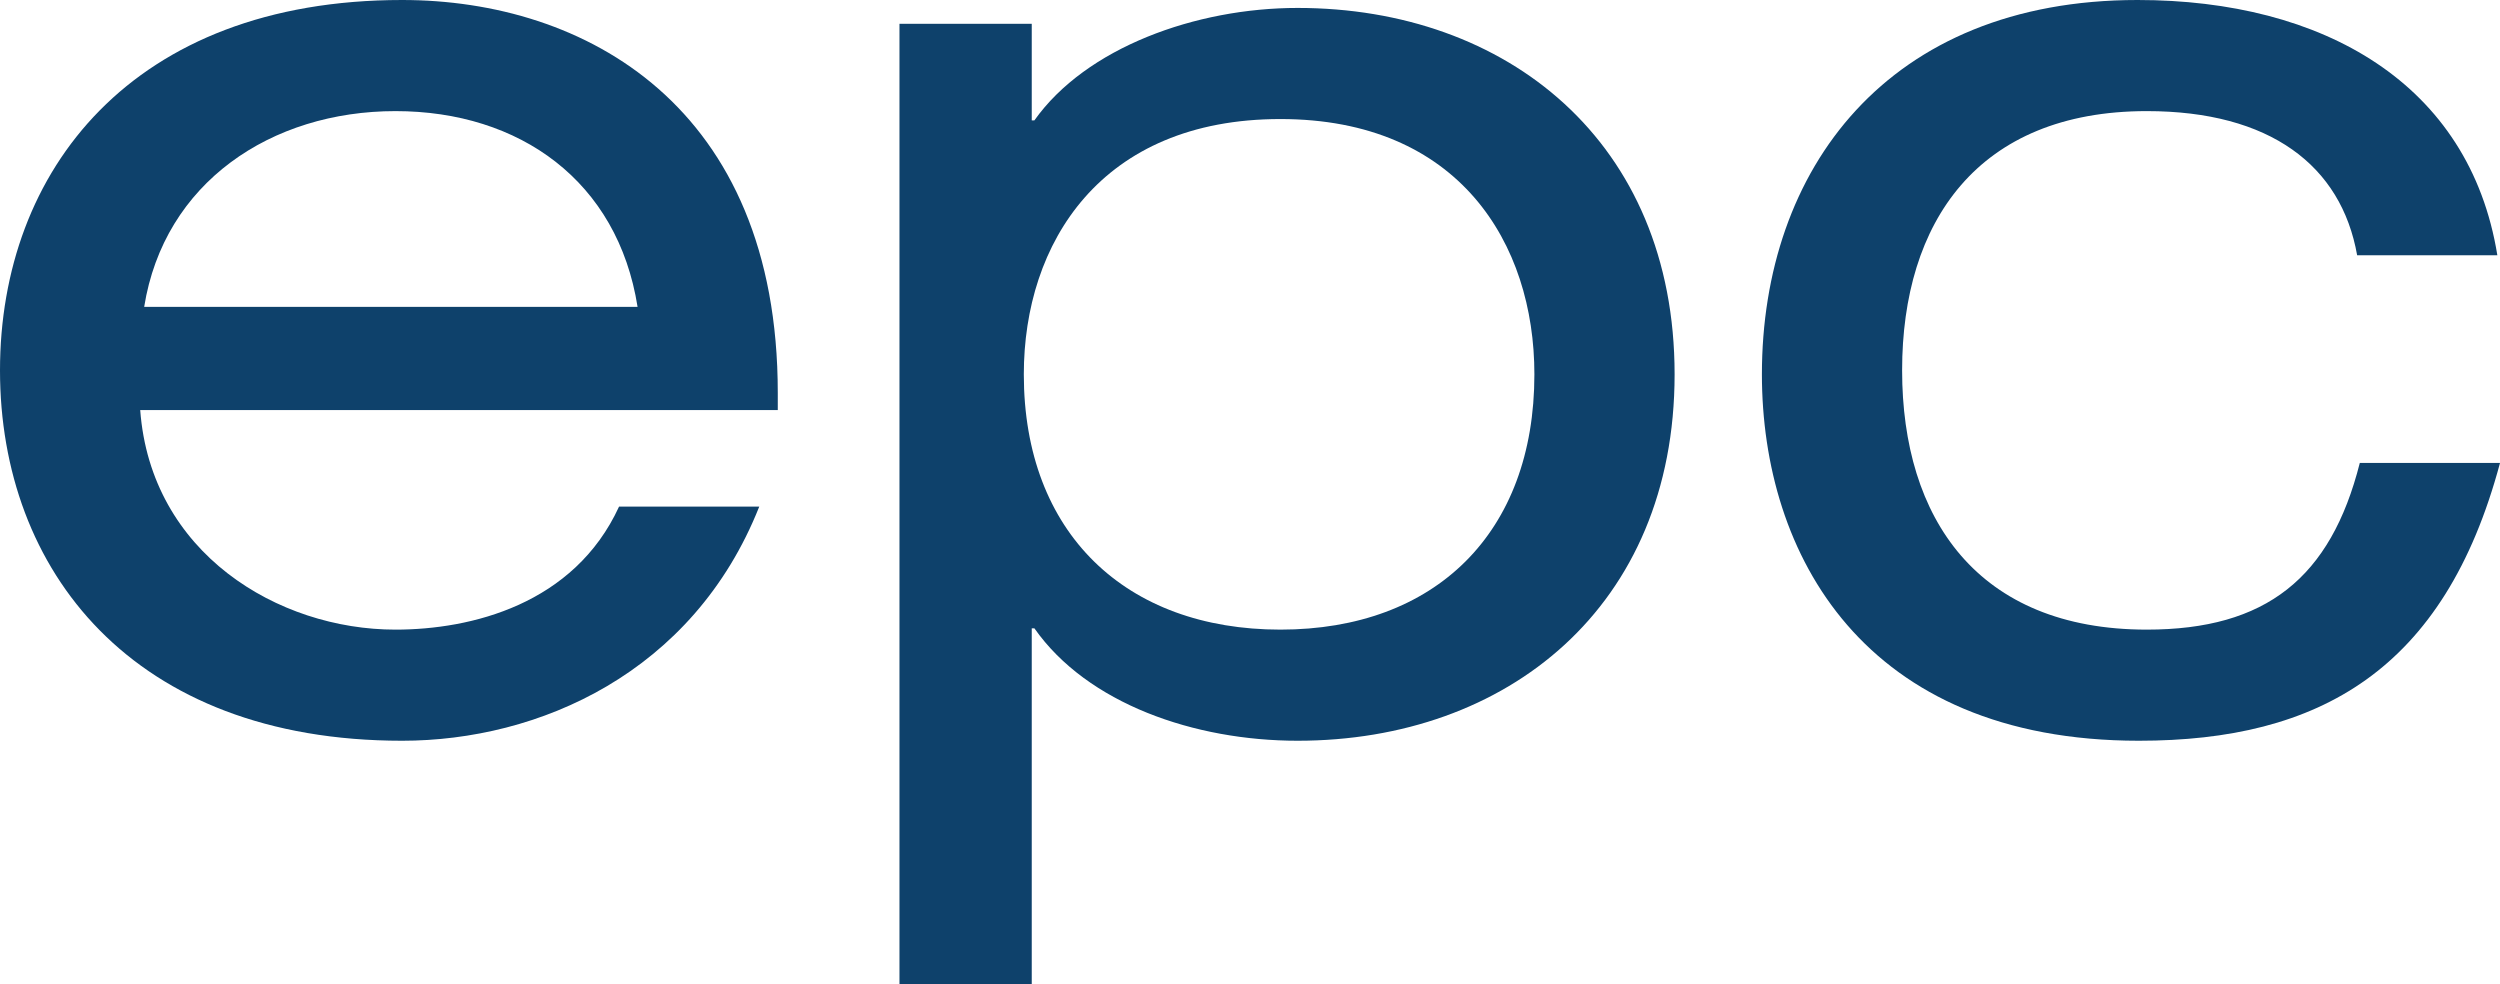
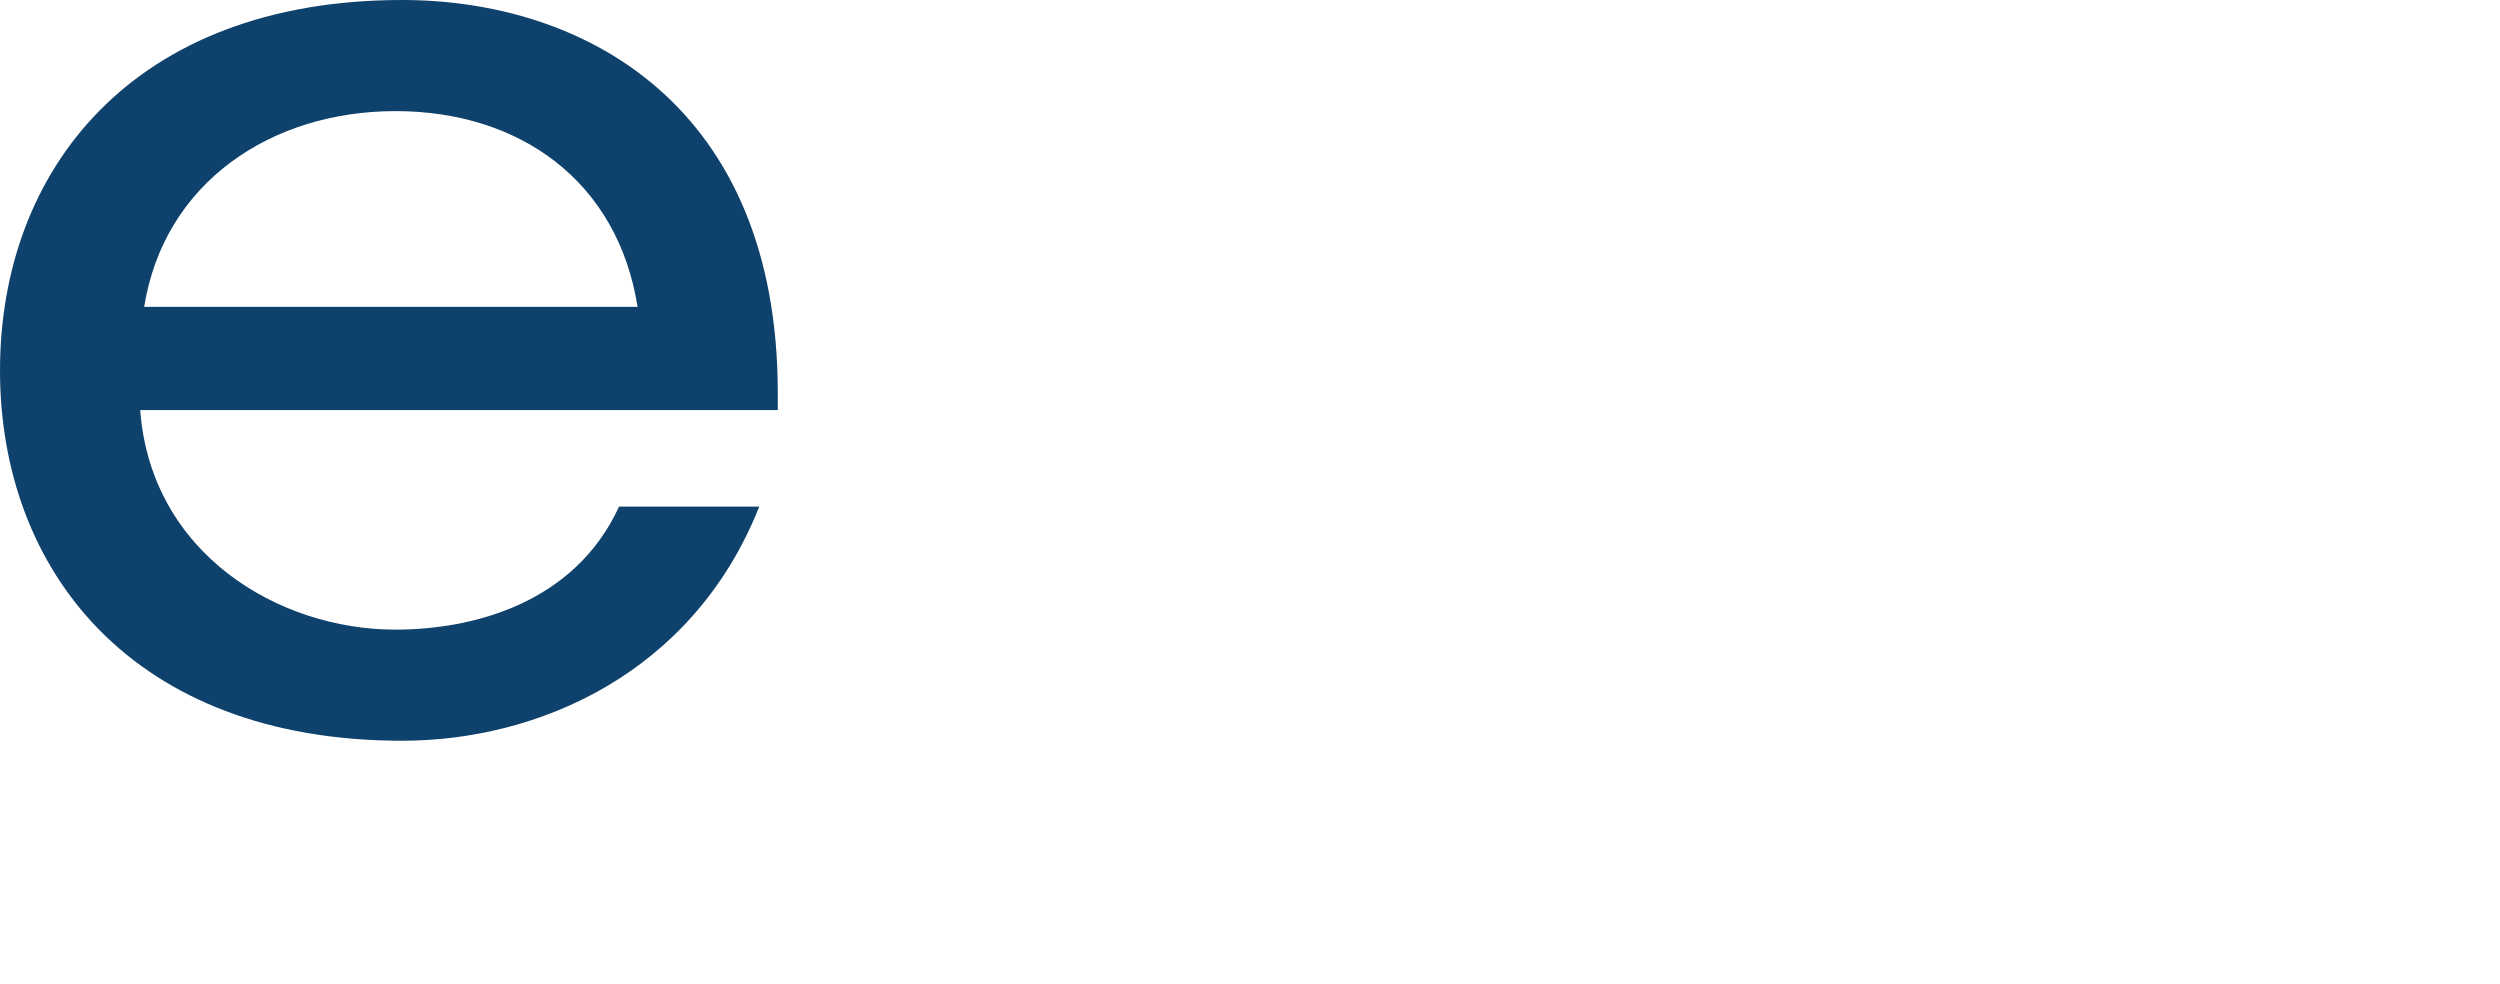
<svg xmlns="http://www.w3.org/2000/svg" id="Layer_2" viewBox="0 0 37.8 14.88">
  <defs>
    <style>.cls-1{fill:#0e416b;}</style>
  </defs>
  <g id="Outline_2_Colour">
    <path class="cls-1" d="m2.12,6.2c.16,2.16,2.08,3.32,3.86,3.32,1.14,0,2.7-.38,3.38-1.86h2.12c-1,2.52-3.34,3.54-5.4,3.54C2,11.2,0,8.62,0,5.6S2,0,6.08,0c2.76,0,5.68,1.6,5.68,5.94v.26H2.12Zm7.52-1.56c-.3-1.9-1.78-2.96-3.66-2.96s-3.5,1.08-3.8,2.96h7.46Z" />
-     <path class="cls-1" d="m13.6.36h2v1.46h.04c.78-1.1,2.44-1.7,3.98-1.7,3.16,0,5.7,2.02,5.7,5.54s-2.54,5.54-5.7,5.54c-1.56,0-3.18-.56-3.98-1.7h-.04v5.38h-2V.36Zm5.76,1.44c-2.72,0-3.88,1.88-3.88,3.86,0,2.4,1.54,3.86,3.88,3.86s3.84-1.46,3.84-3.86c0-1.98-1.14-3.86-3.84-3.86Z" />
-     <path class="cls-1" d="m37.8,7c-.84,3.14-2.74,4.2-5.46,4.2-4.16,0-5.7-2.82-5.7-5.54,0-3.1,1.9-5.66,5.68-5.66,2.8,0,5.02,1.26,5.44,3.86h-2.12c-.24-1.36-1.32-2.18-3.18-2.18-2.56,0-3.7,1.68-3.7,3.92s1.14,3.92,3.7,3.92c1.8,0,2.78-.78,3.22-2.52h2.12Z" />
  </g>
</svg>